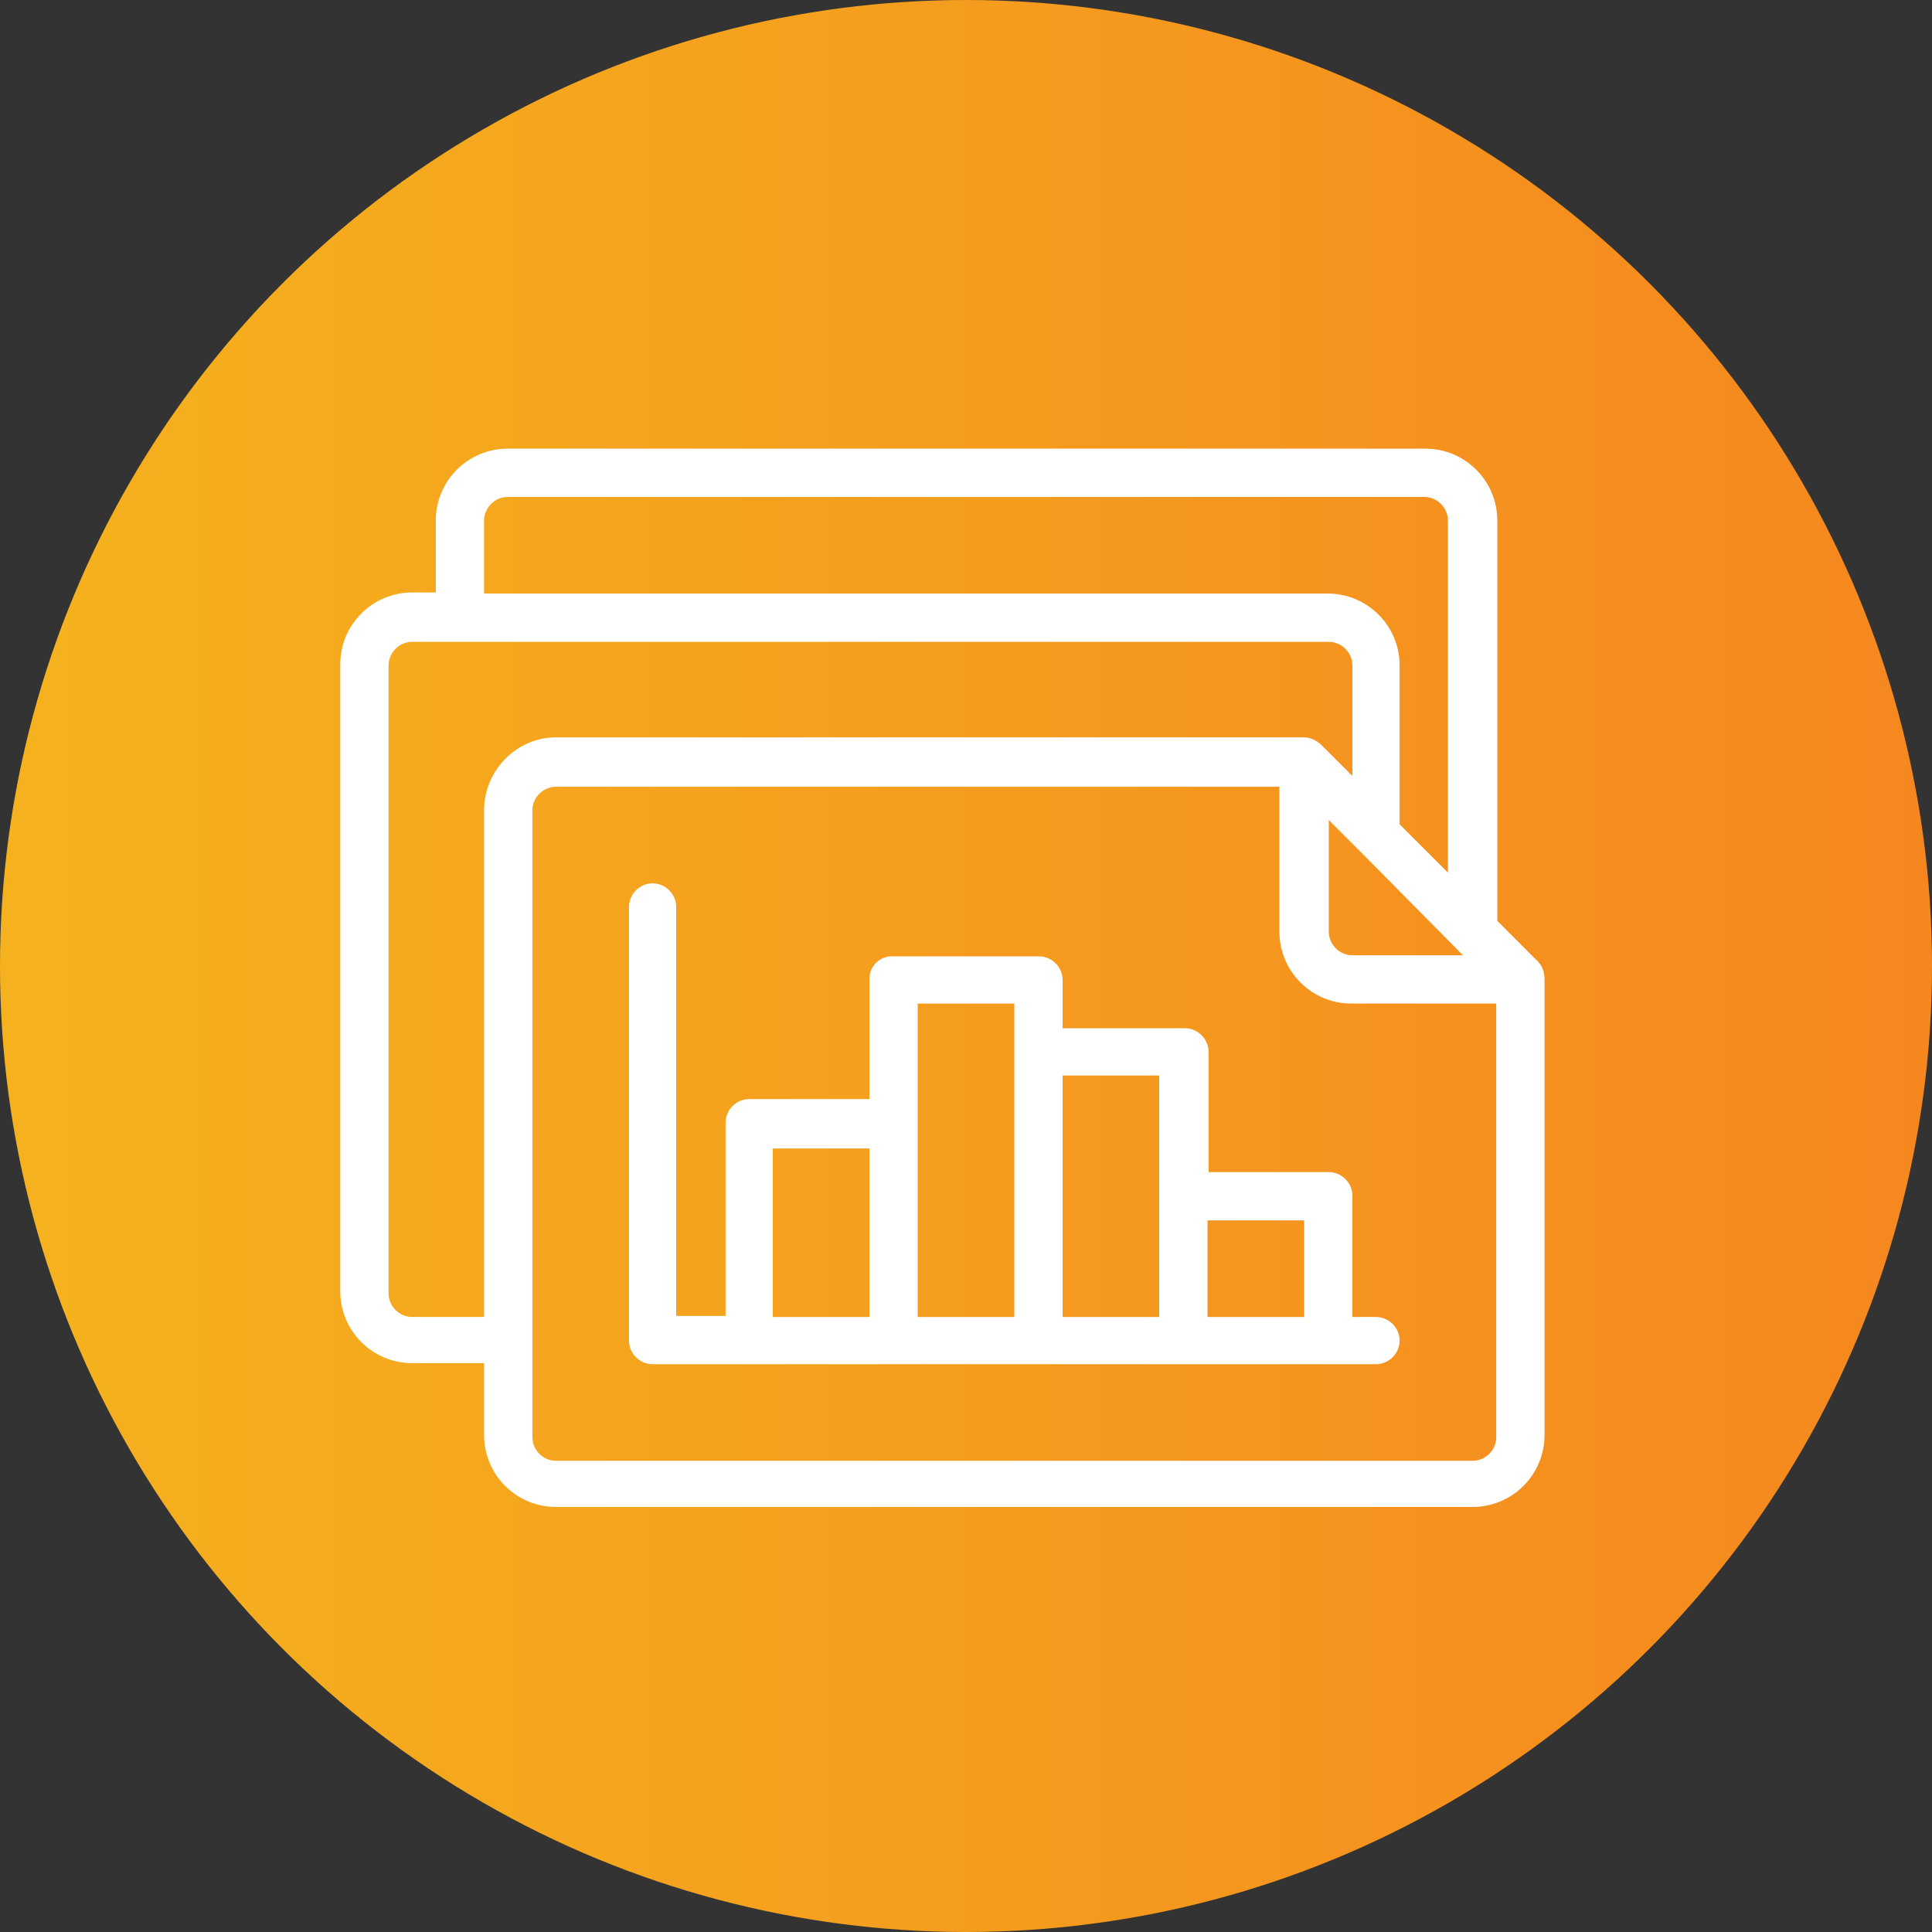
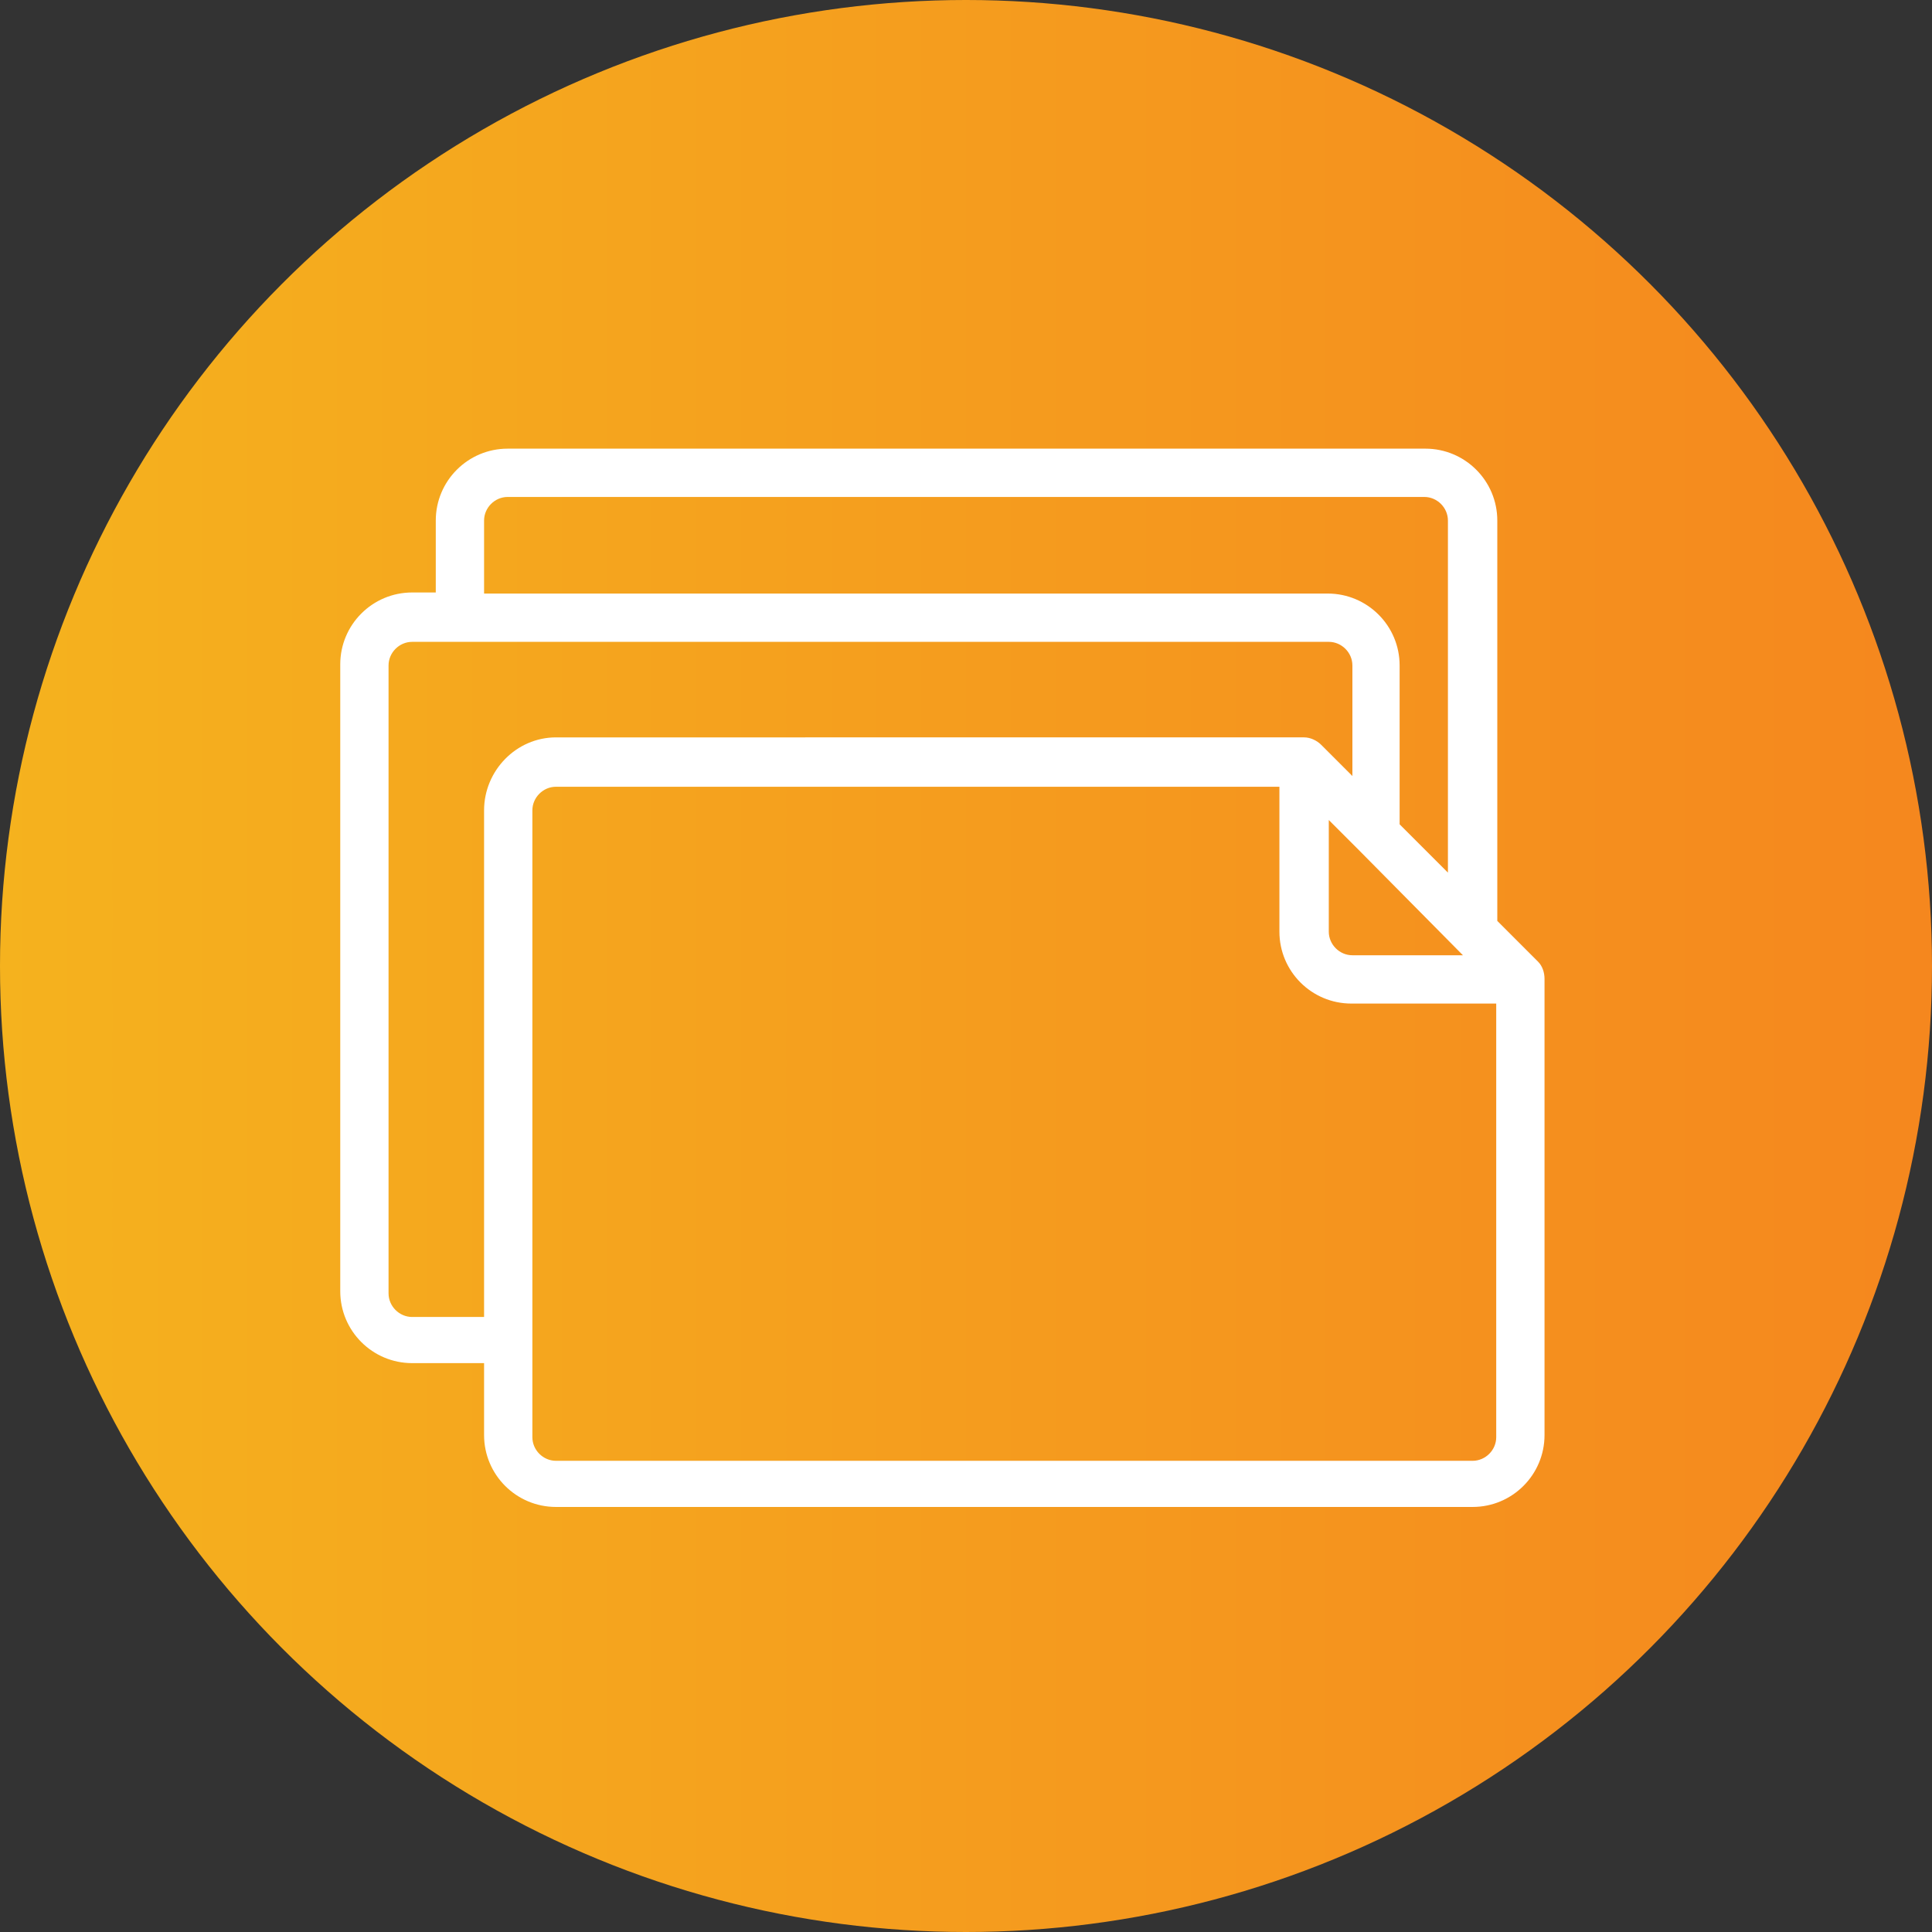
<svg xmlns="http://www.w3.org/2000/svg" version="1.1" id="Layer_1" x="0px" y="0px" viewBox="0 0 180 180" style="enable-background:new 0 0 180 180;" xml:space="preserve">
  <rect x="0" y="0" width="180" height="180" fill="#333333" stroke="none" />
  <style type="text/css">
	.st0{fill:url(#SVGID_1_);}
	.st1{fill:#FFFFFF;}
</style>
  <linearGradient id="SVGID_1_" gradientUnits="userSpaceOnUse" x1="0" y1="-528" x2="180" y2="-528" gradientTransform="matrix(1 0 0 -1 0 -438)">
    <stop offset="0" style="stop-color:#F5B21E" />
    <stop offset="1" style="stop-color:#F5871E" />
  </linearGradient>
  <circle class="st0" cx="90" cy="90" r="90" />
  <path class="st1" d="M143.3,89.6l-3.8-3.8V48.5c0-3.7-3-6.7-6.7-6.7H47.3c-3.7,0-6.7,3-6.7,6.7v6.7h-2.2c-3.7,0-6.7,3-6.7,6.7v58.4  c0,3.7,3,6.7,6.7,6.7h6.7v6.7c0,3.7,3,6.7,6.7,6.7h85.4c3.7,0,6.7-3,6.7-6.7V91.2C143.9,90.6,143.7,90,143.3,89.6z M136.3,89H126  c-1.2,0-2.2-1-2.2-2.2V76.4l2.9,2.9l0,0L136.3,89z M45.1,48.5c0-1.2,1-2.2,2.2-2.2h85.4c1.2,0,2.2,1,2.2,2.2v32.8l-4.5-4.5V62  c0-3.7-3-6.7-6.7-6.7H45.1V48.5z M45.1,75.5v47.2h-6.7c-1.2,0-2.2-1-2.2-2.2V62c0-1.2,1-2.2,2.2-2.2h85.4c1.2,0,2.2,1,2.2,2.2v10.3  l-2.9-2.9c-0.4-0.4-1-0.7-1.6-0.7H51.8C48.1,68.7,45.1,71.8,45.1,75.5z M139.4,133.9c0,1.2-1,2.2-2.2,2.2H51.8c-1.2,0-2.2-1-2.2-2.2  V75.5c0-1.2,1-2.2,2.2-2.2h67.4v13.5c0,3.7,3,6.7,6.7,6.7h13.5V133.9z" />
-   <path class="st1" d="M126,111.4c0-1.2-1-2.2-2.2-2.2h-11.2V98c0-1.2-1-2.2-2.2-2.2H99v-4.5c0-1.2-1-2.2-2.2-2.2H83.3  C82,89,81,90,81,91.2v11.2H69.8c-1.2,0-2.2,1-2.2,2.2v18H63V84.5c0-1.2-1-2.2-2.2-2.2s-2.2,1-2.2,2.2v40.4c0,1.2,1,2.2,2.2,2.2h67.4  c1.2,0,2.2-1,2.2-2.2c0-1.2-1-2.2-2.2-2.2H126V111.4z M81,122.7h-9v-15.7h9V122.7z M94.5,122.7h-9V93.5h9V122.7z M108,122.7h-9  v-22.5h9V122.7z M121.5,122.7h-9v-9h9V122.7z" />
</svg>